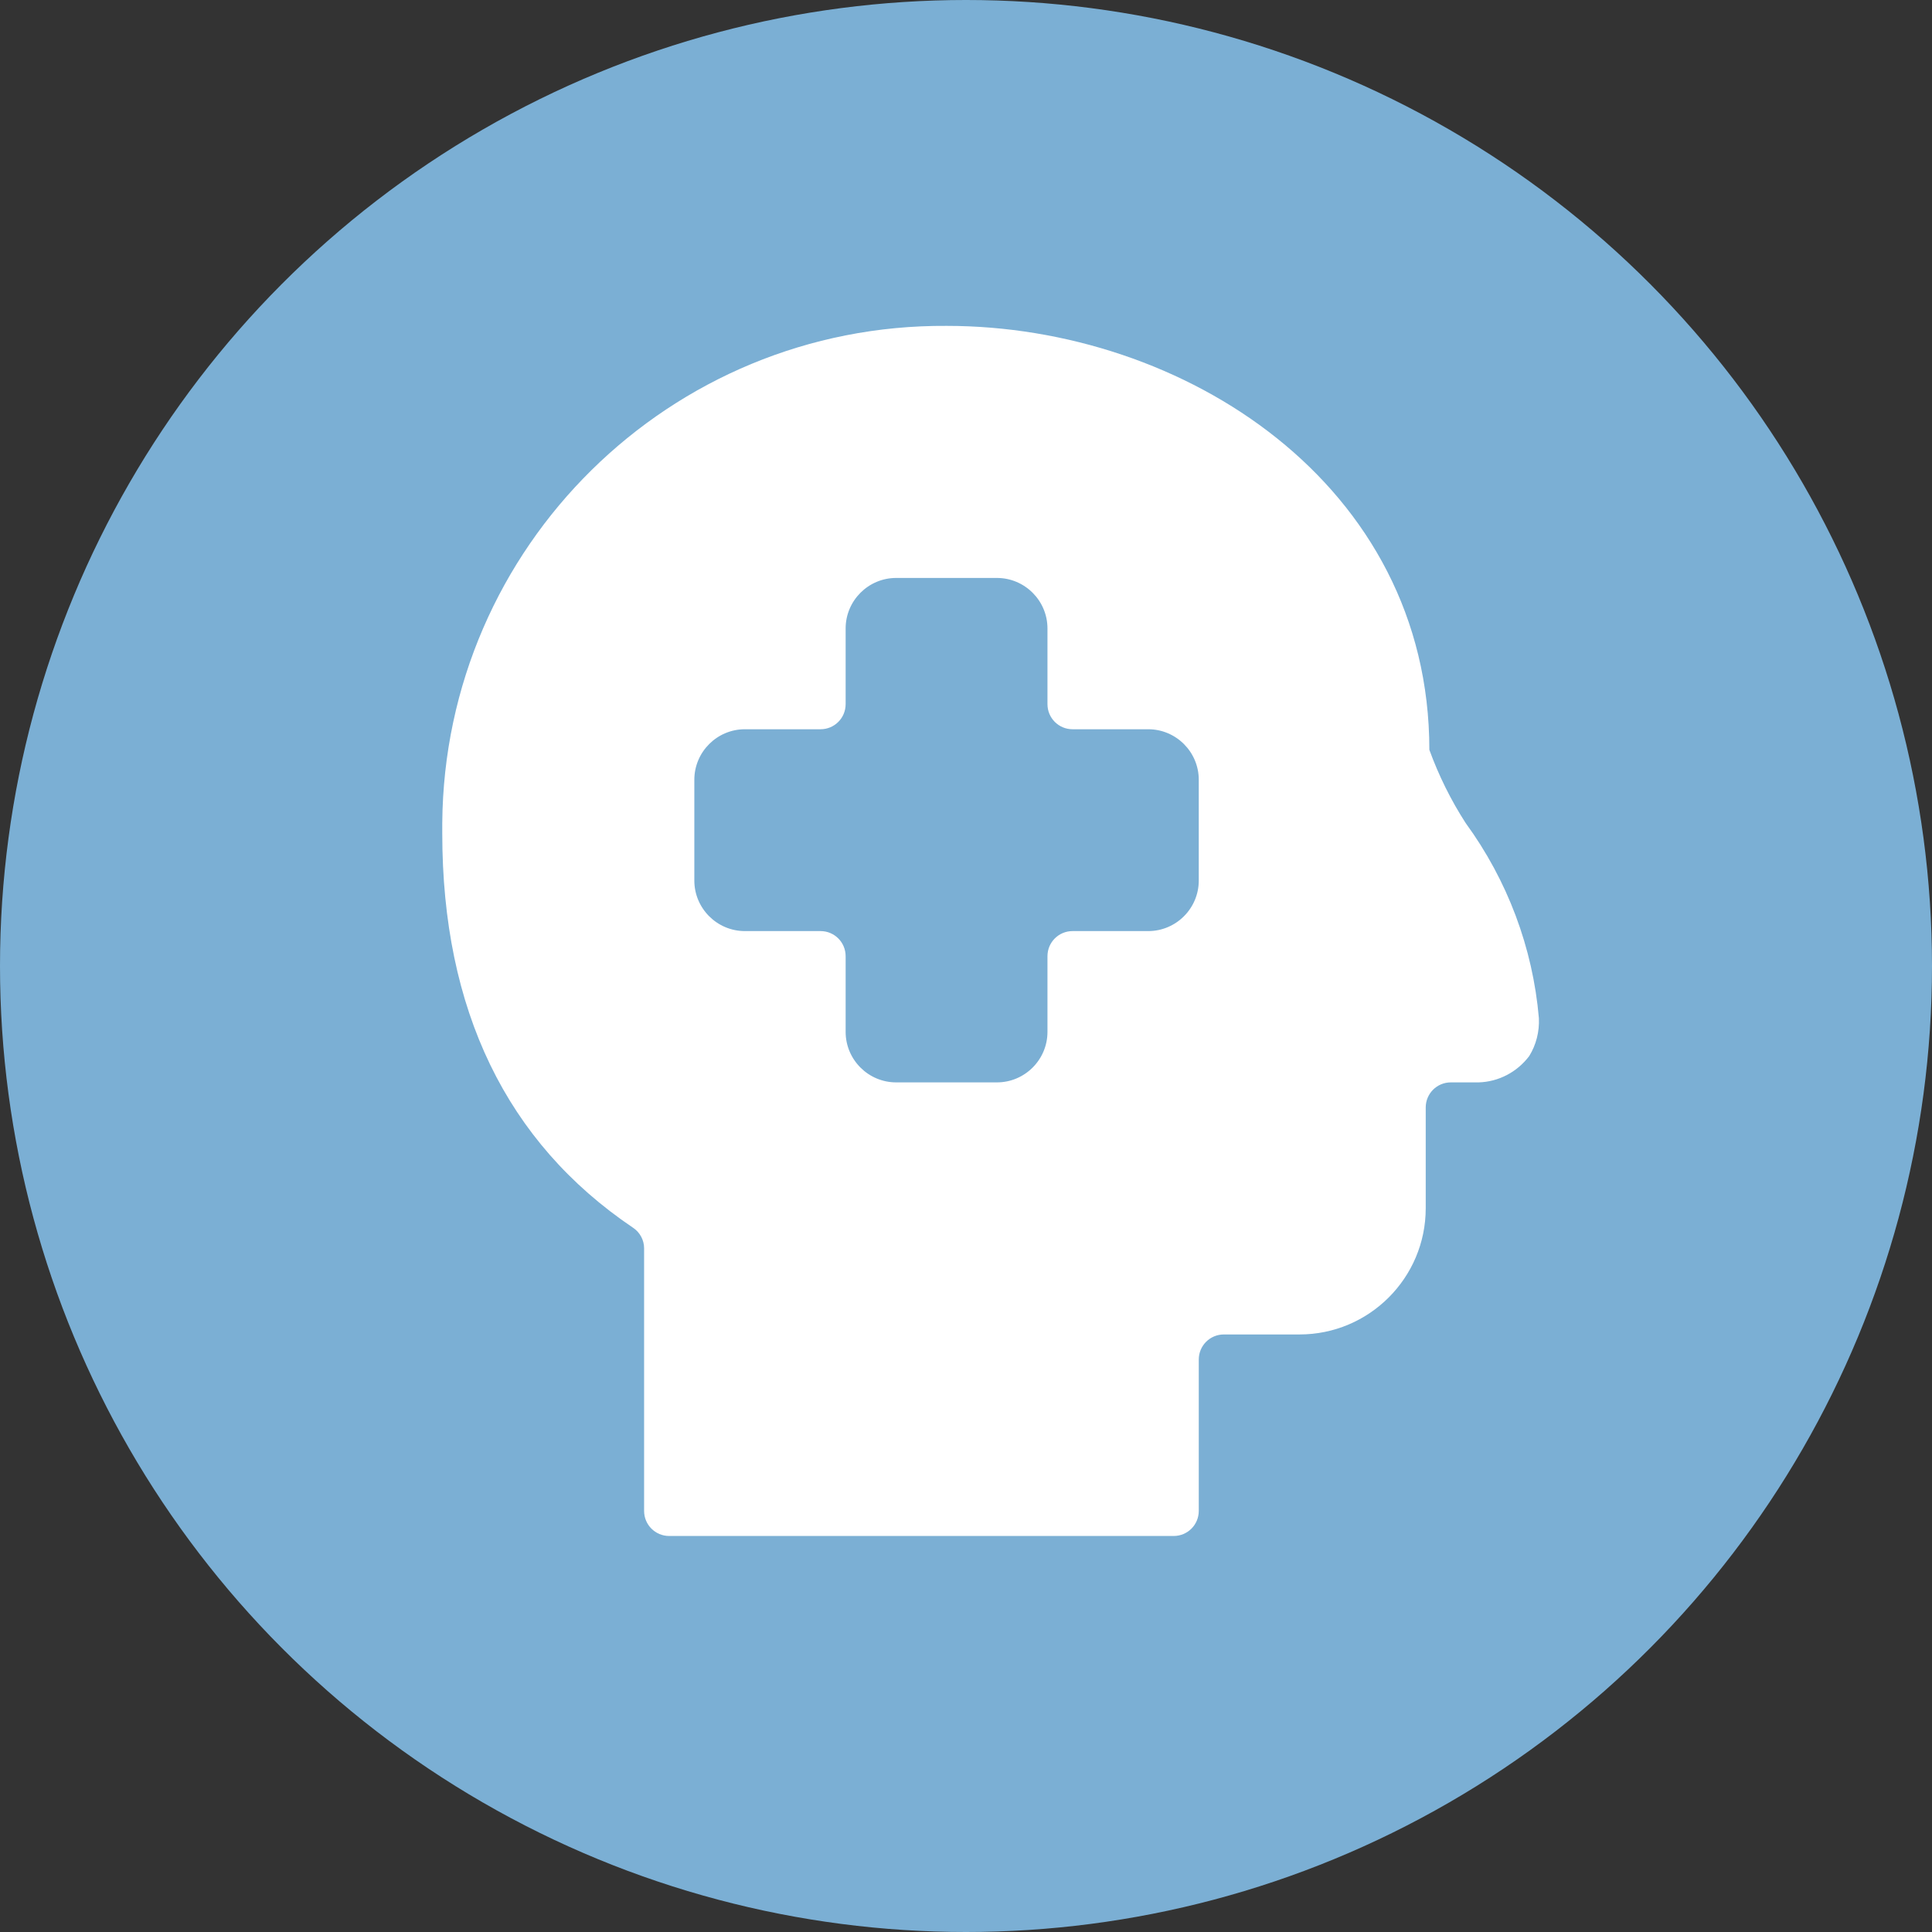
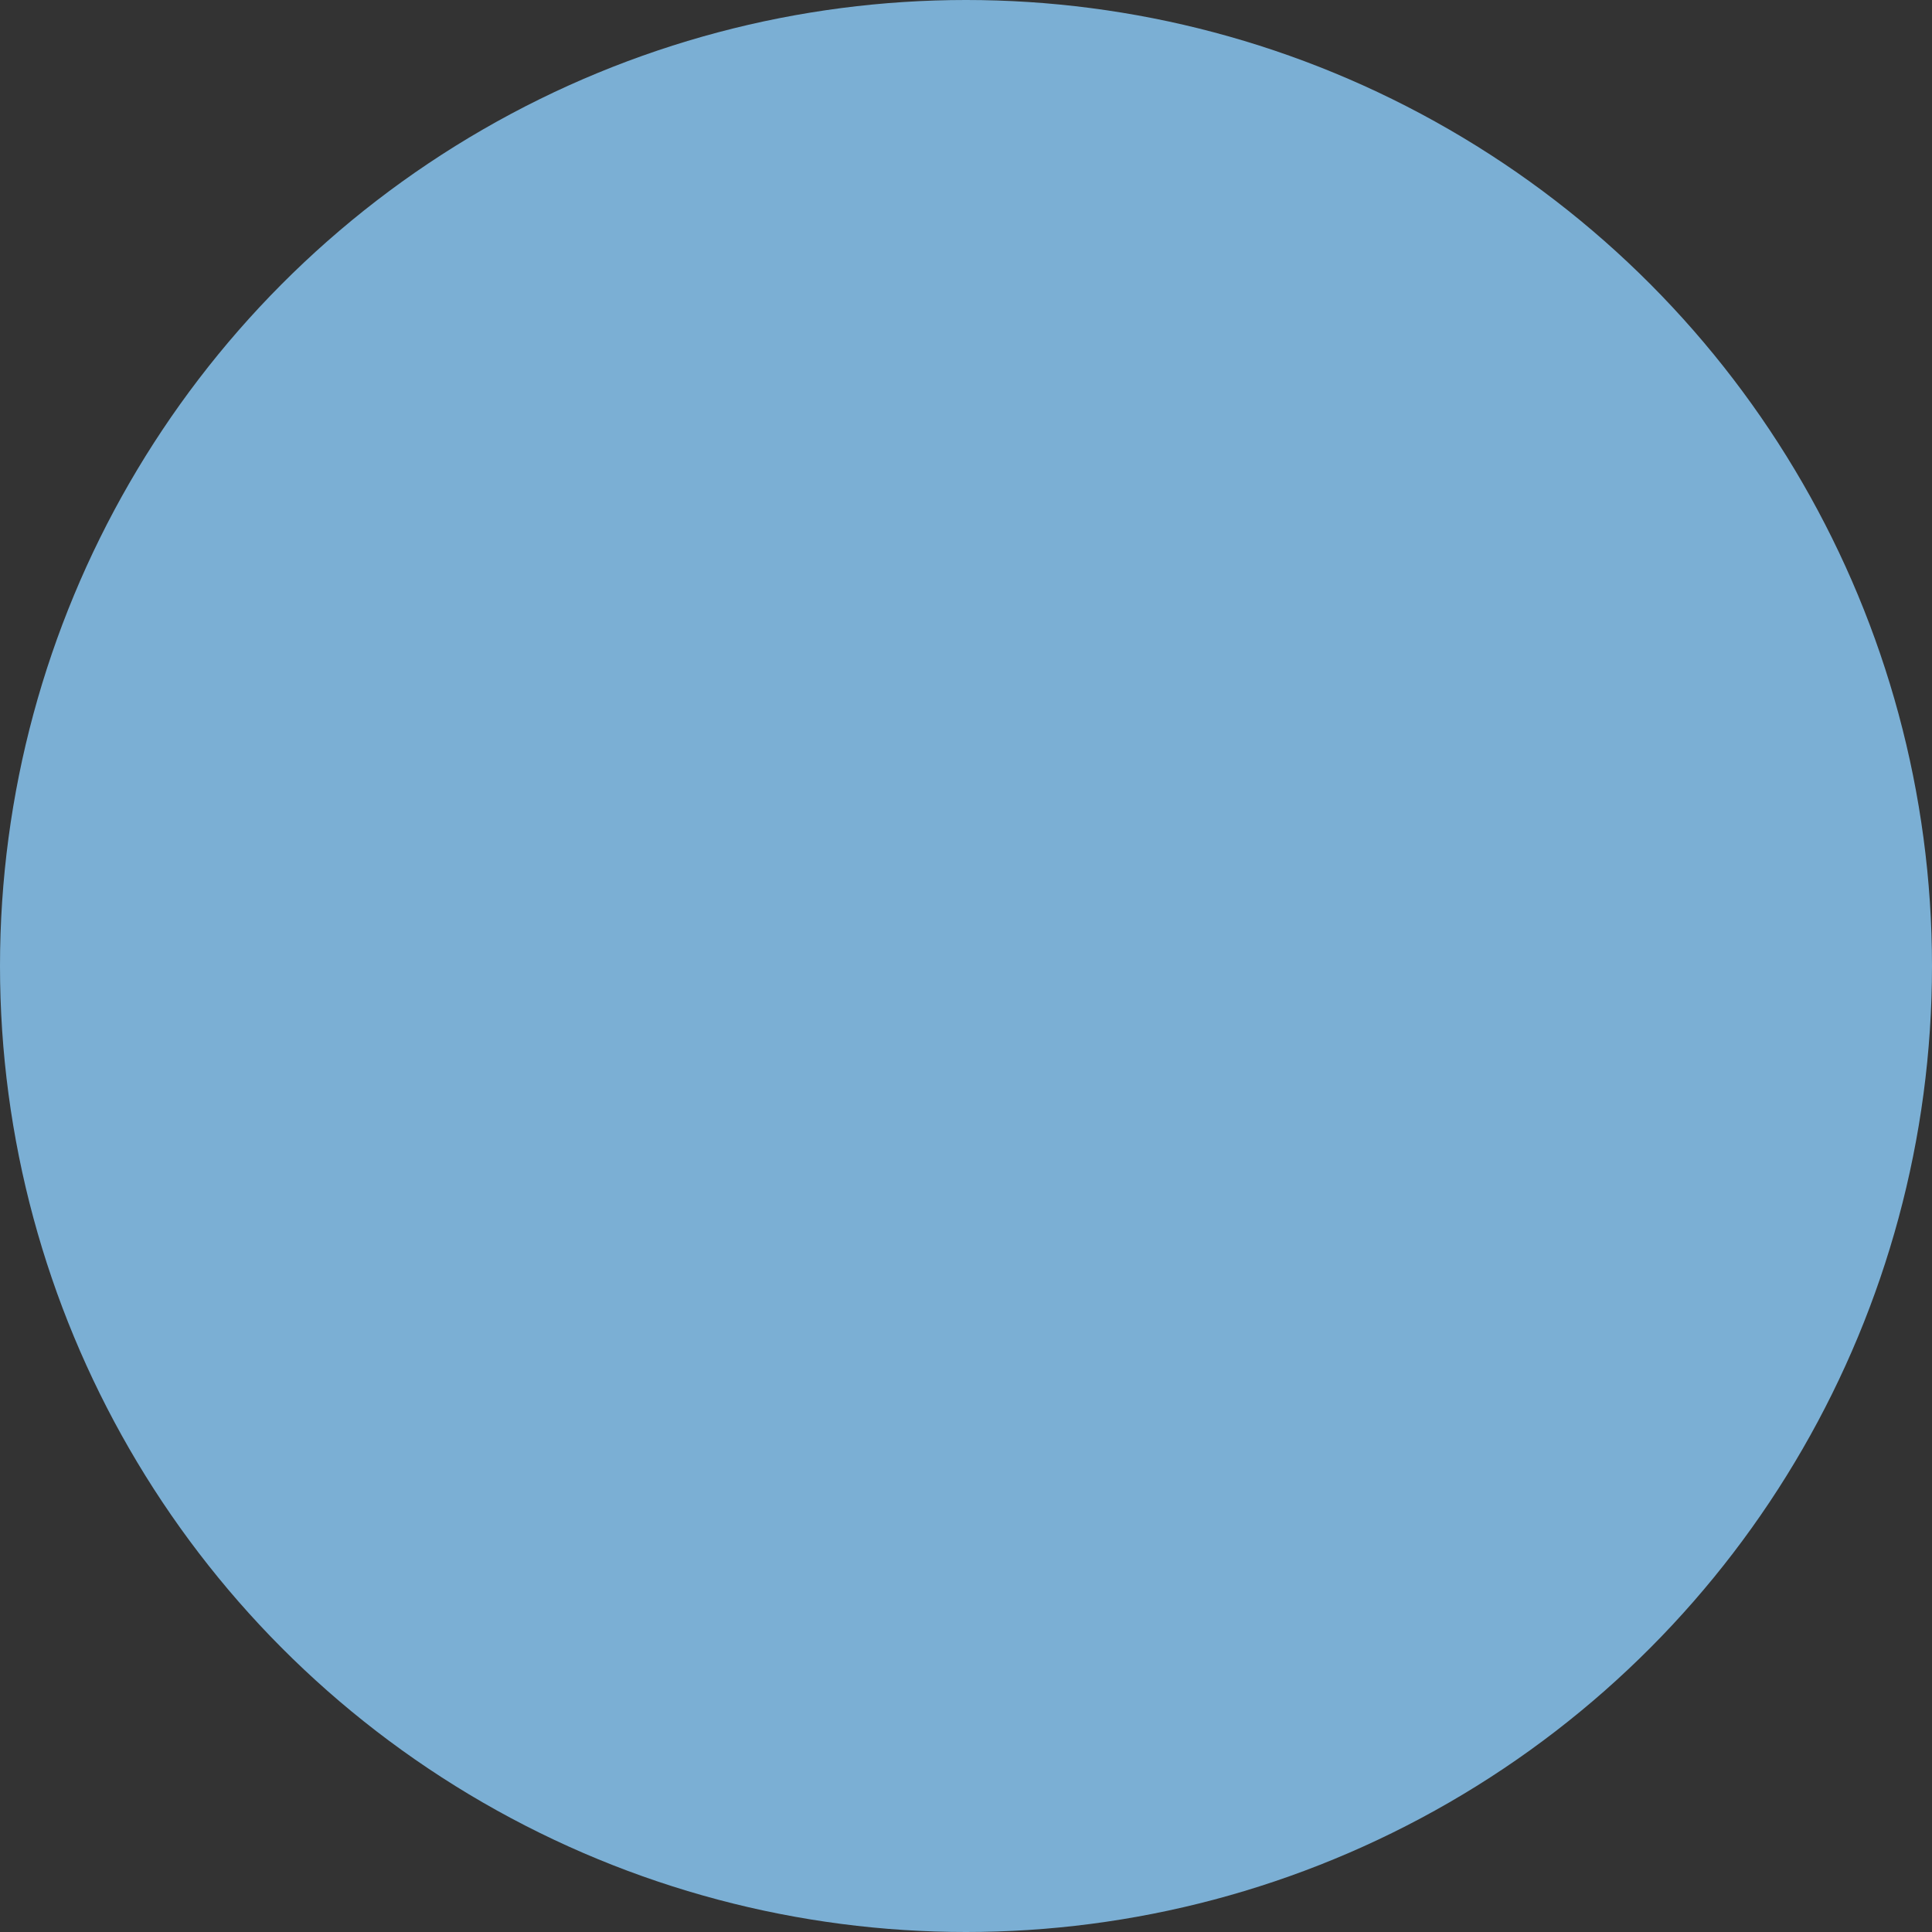
<svg xmlns="http://www.w3.org/2000/svg" width="83" height="83" viewBox="0 0 83 83" fill="none">
  <rect x="0" y="0" width="83" height="83" fill="#333333" stroke="none" />
  <circle cx="41.5" cy="41.5" r="41.5" fill="#7BAFD4" />
  <g clip-path="url(#clip0_9_97)">
-     <path d="M62.966 35.359C62.329 34.371 61.809 33.318 61.406 32.213C61.406 20.799 50.85 14 40.671 14C28.789 13.922 19.091 23.477 19 35.359C19 35.502 19 35.645 19 35.801C19 43.38 21.756 49.074 27.19 52.74C27.489 52.935 27.671 53.273 27.671 53.624V64.908C27.671 65.506 28.152 65.987 28.75 65.987H50.421C51.019 65.987 51.5 65.506 51.5 64.908V58.408C51.5 57.81 51.981 57.329 52.579 57.329H55.829C58.819 57.329 61.25 54.898 61.25 51.908V47.579C61.25 46.981 61.731 46.5 62.329 46.5H63.525C64.383 46.474 65.176 46.058 65.696 45.369C65.995 44.888 66.138 44.316 66.112 43.744C65.852 40.715 64.76 37.816 62.966 35.359ZM51.5 37.829C51.5 39.025 50.525 40 49.329 40H46.079C45.481 40 45 40.481 45 41.079V44.329C45 45.525 44.025 46.5 42.829 46.5H38.5C37.304 46.5 36.329 45.525 36.329 44.329V41.079C36.329 40.481 35.848 40 35.25 40H32C30.804 40 29.829 39.025 29.829 37.829V33.5C29.829 32.304 30.804 31.329 32 31.329H35.25C35.848 31.329 36.329 30.848 36.329 30.25V27C36.329 25.804 37.304 24.829 38.5 24.829H42.829C44.025 24.829 45 25.804 45 27V30.25C45 30.848 45.481 31.329 46.079 31.329H49.329C50.525 31.329 51.5 32.304 51.5 33.5V37.829Z" fill="white" />
+     <path d="M62.966 35.359C62.329 34.371 61.809 33.318 61.406 32.213C61.406 20.799 50.85 14 40.671 14C28.789 13.922 19.091 23.477 19 35.359C19 35.502 19 35.645 19 35.801C19 43.38 21.756 49.074 27.19 52.74C27.489 52.935 27.671 53.273 27.671 53.624V64.908C27.671 65.506 28.152 65.987 28.75 65.987H50.421C51.019 65.987 51.5 65.506 51.5 64.908V58.408C51.5 57.81 51.981 57.329 52.579 57.329H55.829C58.819 57.329 61.25 54.898 61.25 51.908V47.579C61.25 46.981 61.731 46.5 62.329 46.5C64.383 46.474 65.176 46.058 65.696 45.369C65.995 44.888 66.138 44.316 66.112 43.744C65.852 40.715 64.76 37.816 62.966 35.359ZM51.5 37.829C51.5 39.025 50.525 40 49.329 40H46.079C45.481 40 45 40.481 45 41.079V44.329C45 45.525 44.025 46.5 42.829 46.5H38.5C37.304 46.5 36.329 45.525 36.329 44.329V41.079C36.329 40.481 35.848 40 35.25 40H32C30.804 40 29.829 39.025 29.829 37.829V33.5C29.829 32.304 30.804 31.329 32 31.329H35.25C35.848 31.329 36.329 30.848 36.329 30.25V27C36.329 25.804 37.304 24.829 38.5 24.829H42.829C44.025 24.829 45 25.804 45 27V30.25C45 30.848 45.481 31.329 46.079 31.329H49.329C50.525 31.329 51.5 32.304 51.5 33.5V37.829Z" fill="white" />
  </g>
  <defs>
    <clipPath id="clip0_9_97">
-       <rect width="47.112" height="52" fill="white" transform="translate(19 14)" />
-     </clipPath>
+       </clipPath>
  </defs>
</svg>